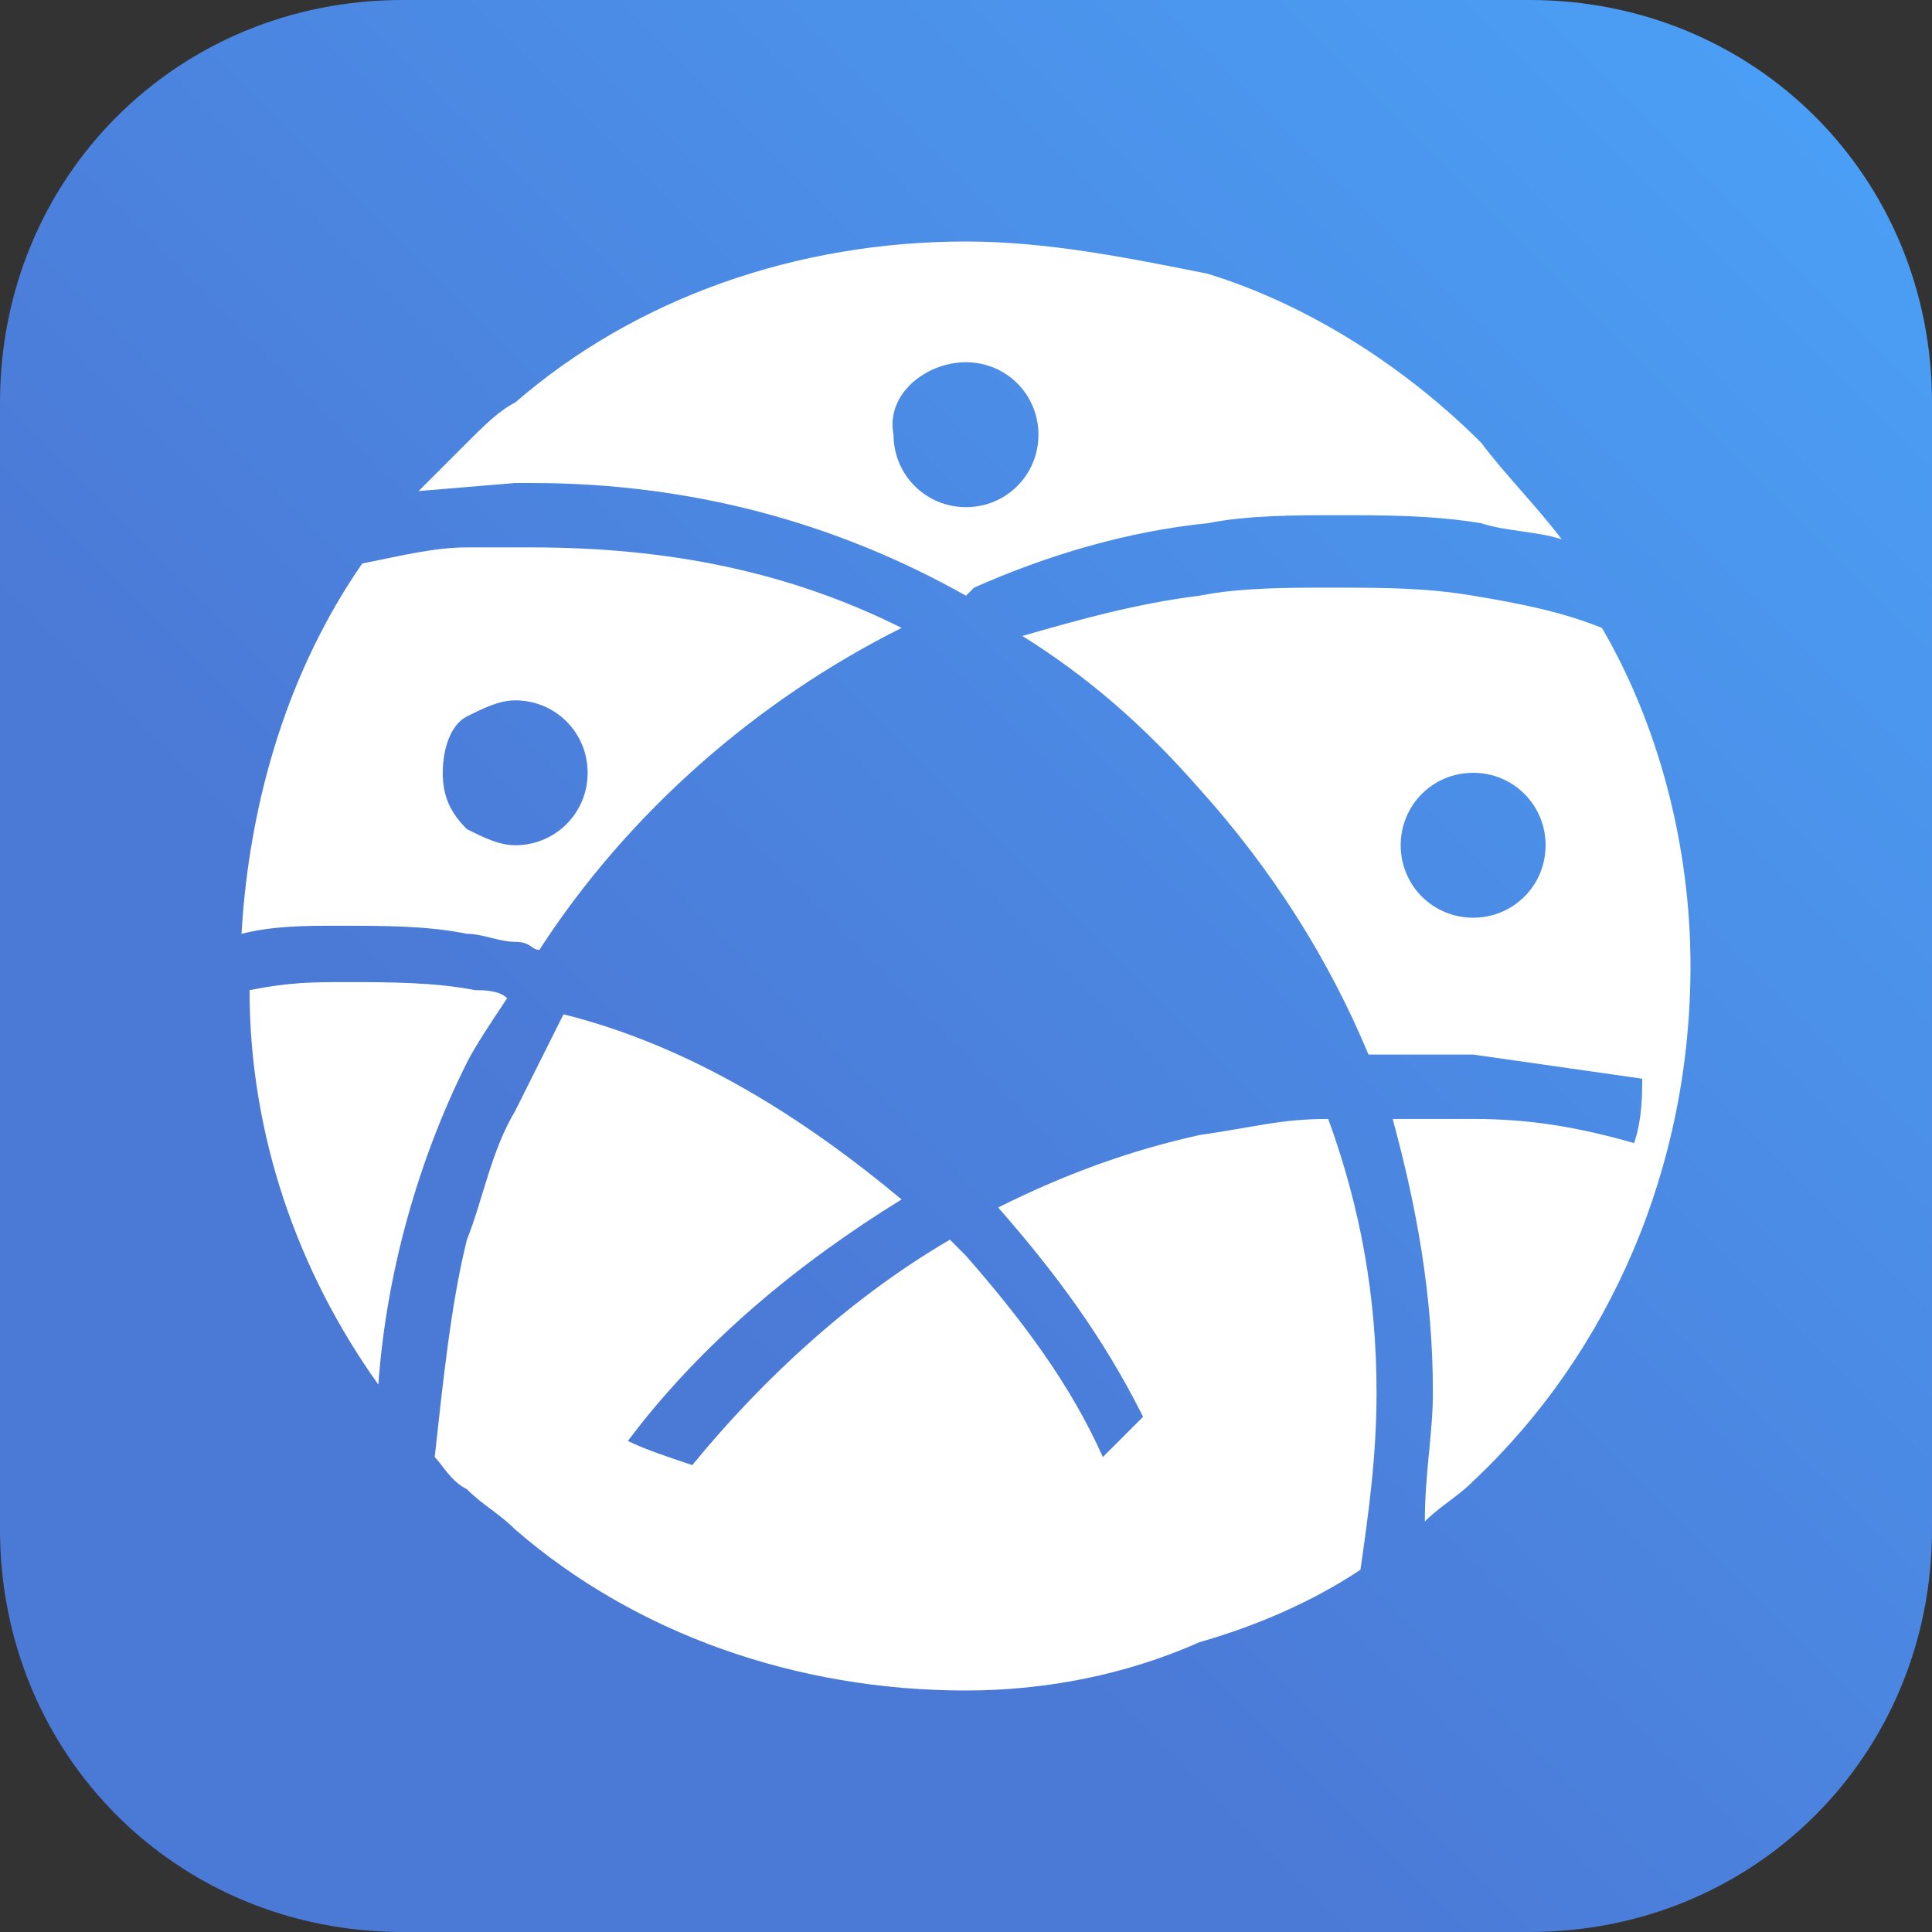
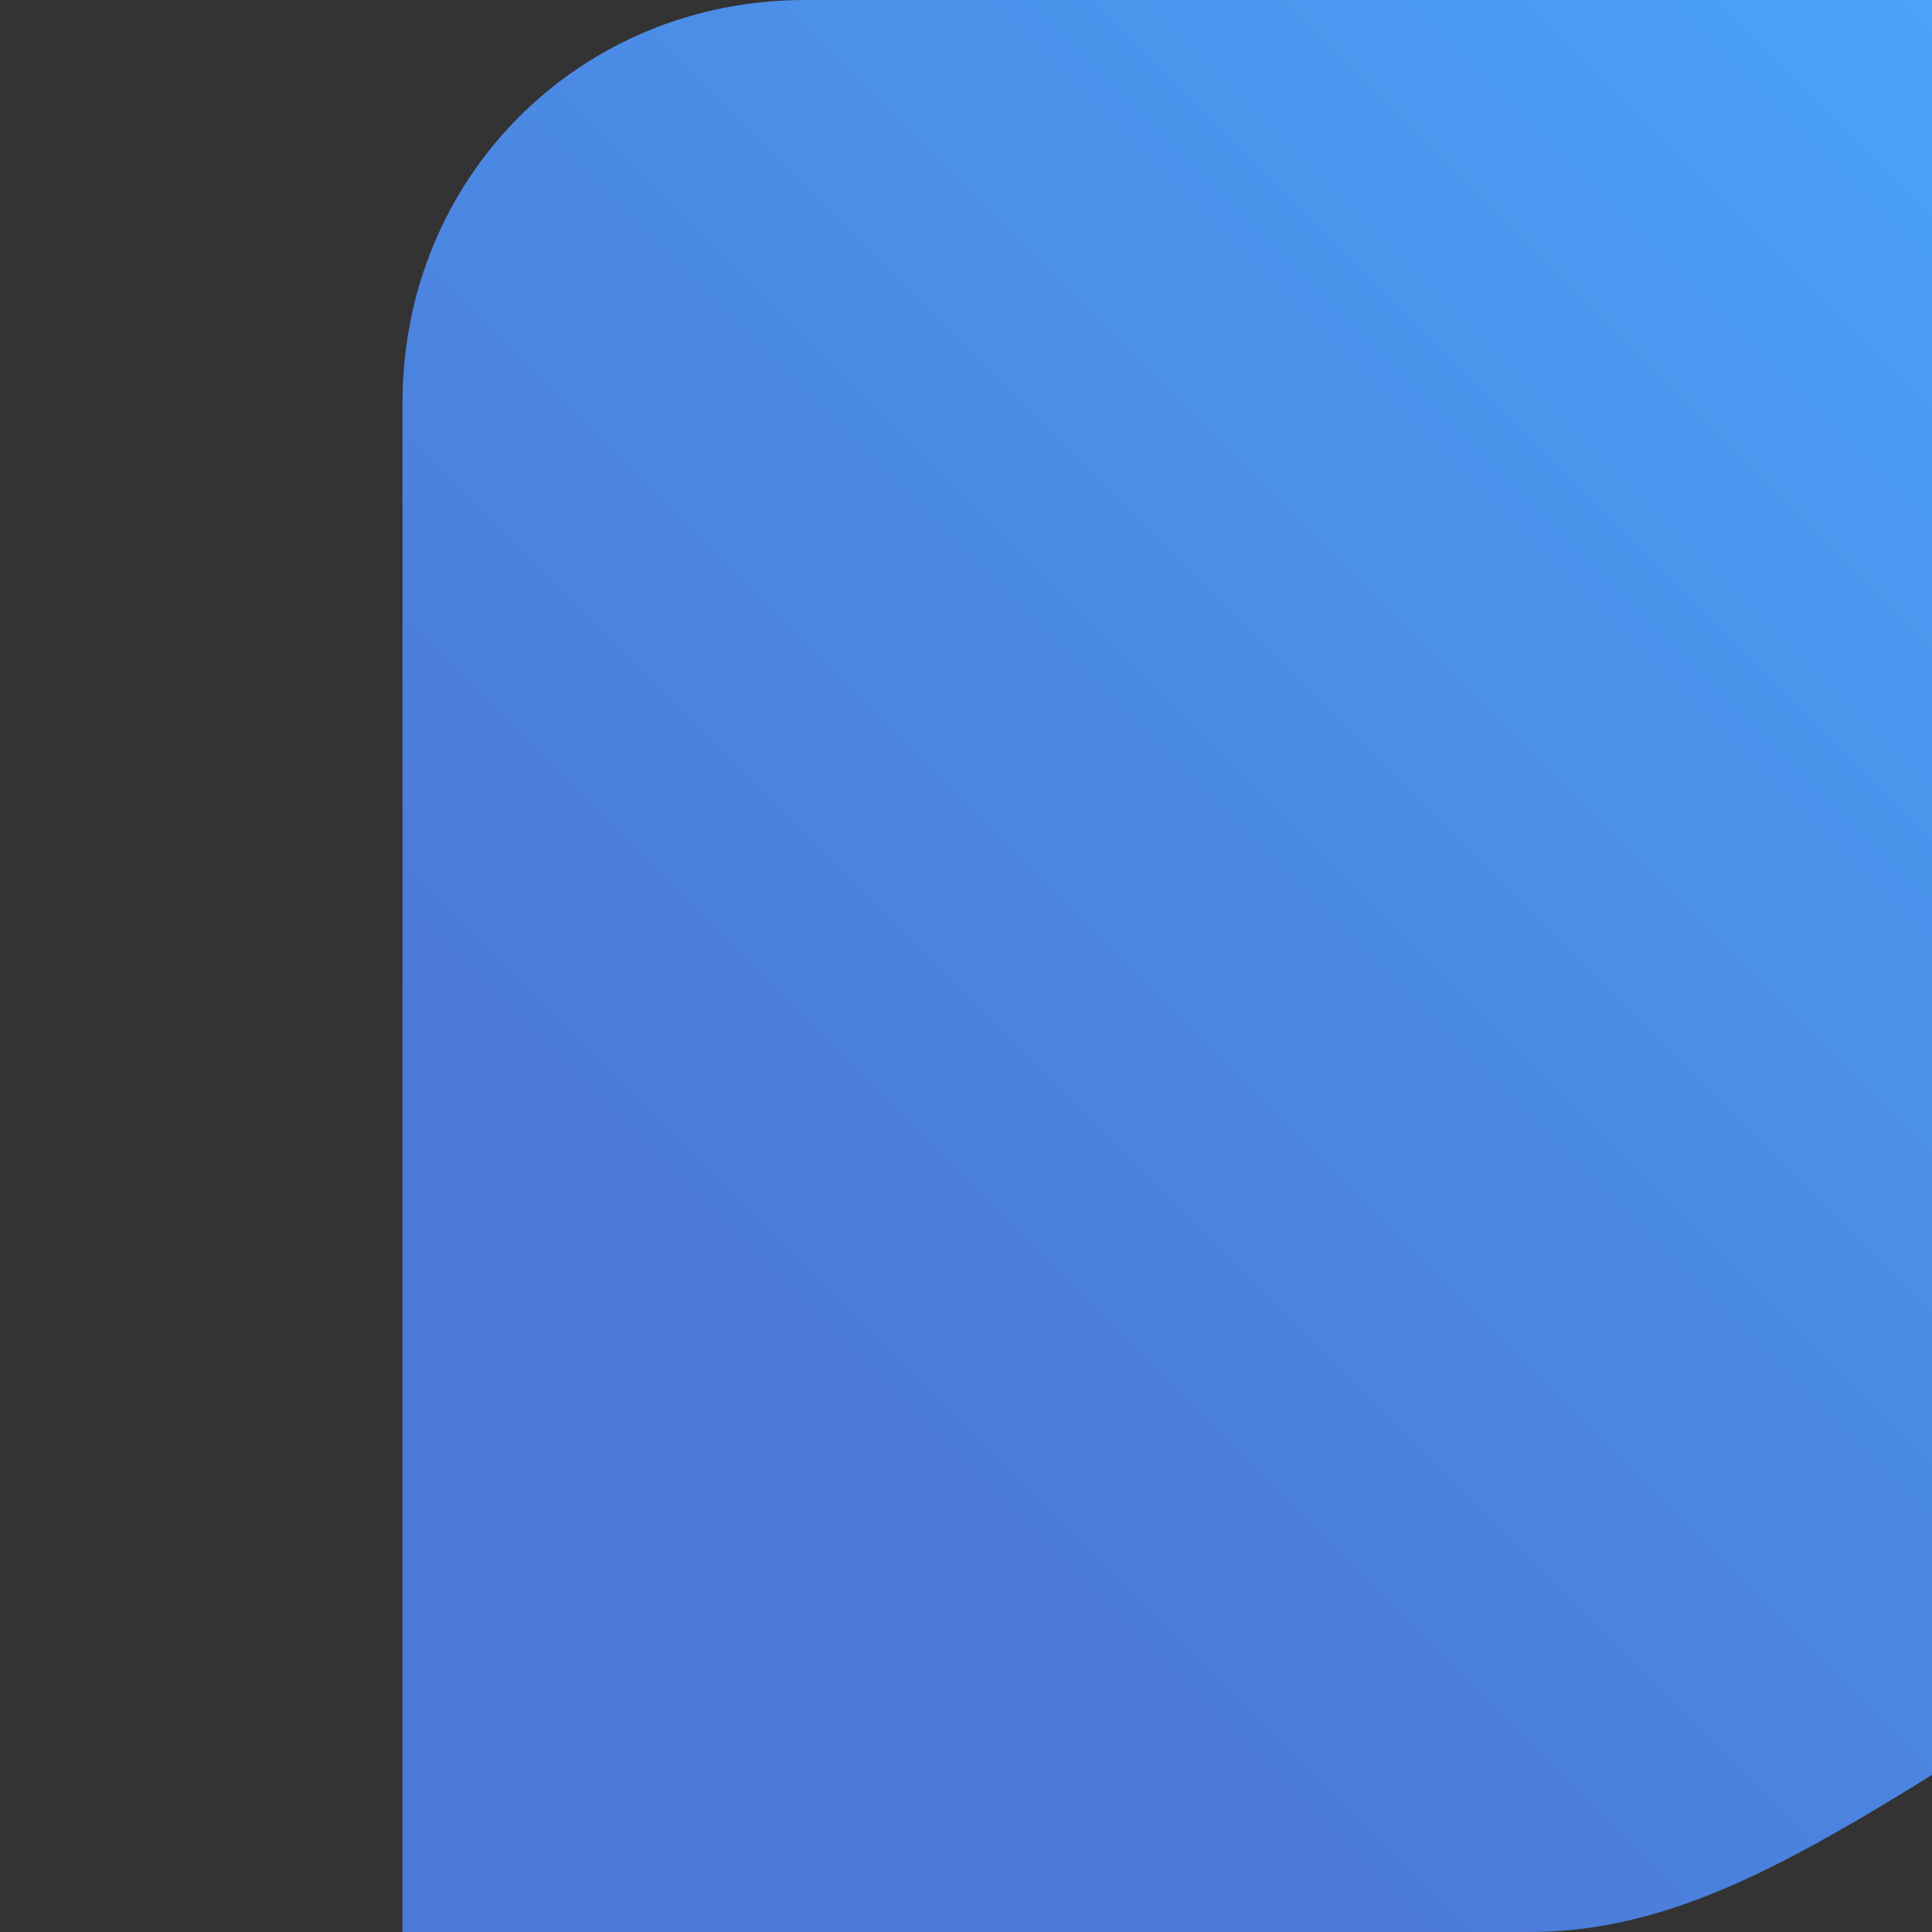
<svg xmlns="http://www.w3.org/2000/svg" version="1.1" id="图层_1" x="0px" y="0px" viewBox="0 0 24 24" style="enable-background:new 0 0 24 24;" xml:space="preserve">
  <rect x="0" y="0" width="24" height="24" fill="#333333" stroke="none" />
  <style type="text/css">
	.st0{fill:url(#SVGID_1_);}
	.st1{fill:#FFFFFF;}
</style>
  <linearGradient id="SVGID_1_" gradientUnits="userSpaceOnUse" x1="-1.945937e-07" y1="7.362632e-08" x2="24" y2="24" gradientTransform="matrix(1 0 0 -1 0 24)">
    <stop offset="0" style="stop-color:#4B79D6" />
    <stop offset="0.34" style="stop-color:#4B79D6" />
    <stop offset="1" style="stop-color:#4BA2F8" />
  </linearGradient>
-   <path class="st0" d="M19,24H5c-2.8,0-5-2.2-5-5V5c0-2.8,2.2-5,5-5h14c2.8,0,5,2.2,5,5v14C24,21.8,21.8,24,19,24z" />
-   <path class="st1" d="M5.8,11.6c0.2,0,0.4,0.1,0.6,0.1c0.2,0,0.2,0.1,0.3,0.1c1.1-1.7,2.7-3.1,4.5-4c-1.4-0.7-2.9-1-4.6-1  c-0.1,0-0.1,0-0.2,0c-0.2,0-0.4,0-0.6,0C5.4,6.8,5,6.9,4.5,7C3.6,8.3,3.1,9.9,3,11.6c0.4-0.1,0.8-0.1,1.2-0.1  C4.8,11.5,5.3,11.5,5.8,11.6z M5.8,8.9C6,8.8,6.2,8.7,6.4,8.7c0.5,0,0.9,0.4,0.9,0.9s-0.4,0.9-0.9,0.9c-0.2,0-0.4-0.1-0.6-0.2  c-0.2-0.2-0.3-0.4-0.3-0.7C5.5,9.3,5.6,9,5.8,8.9z M5.8,13.2c-0.6,1.2-1,2.6-1.1,4c-1-1.4-1.6-3.1-1.6-4.9c0.5-0.1,0.8-0.1,1.2-0.1  c0.5,0,1.1,0,1.6,0.1c0.1,0,0.3,0,0.4,0.1C6.1,12.7,5.9,13,5.8,13.2z M6.4,6c0.1,0,0.1,0,0.2,0c2,0,3.8,0.5,5.4,1.4c0,0,0,0,0.1-0.1  C13,6.9,14,6.6,15,6.5c0.5-0.1,1.1-0.1,1.6-0.1c0.6,0,1.2,0,1.8,0.1c0.3,0.1,0.7,0.1,1,0.2c-0.3-0.4-0.7-0.8-1-1.2  c-0.9-0.9-2.1-1.7-3.4-2.1C14,3.2,13,3,12,3C9.9,3,7.9,3.7,6.4,5C6.2,5.1,6,5.3,5.8,5.5C5.6,5.7,5.4,5.9,5.2,6.1 M12,4.5  c0.5,0,0.9,0.4,0.9,0.9S12.5,6.3,12,6.3s-0.9-0.4-0.9-0.9C11,4.9,11.5,4.5,12,4.5z M18.3,7.4c-0.6-0.1-1.1-0.1-1.8-0.1  c-0.5,0-1.1,0-1.6,0.1c-0.8,0.1-1.5,0.3-2.2,0.5c0.8,0.5,1.5,1.1,2.2,1.9c0.9,1,1.6,2.1,2.1,3.3c0.2,0,0.4,0,0.5,0  c0.3,0,0.5,0,0.8,0c0.7,0.1,1.4,0.2,2.1,0.3c0,0.2,0,0.5-0.1,0.8c-0.7-0.2-1.3-0.3-2-0.3c-0.3,0-0.5,0-0.8,0c-0.1,0-0.2,0-0.2,0  c0.3,1.1,0.5,2.2,0.5,3.4c0,0.5-0.1,1-0.1,1.6c0.2-0.2,0.4-0.3,0.6-0.5C20,16.8,21,14.5,21,12c0-1.5-0.4-3-1.1-4.2  C19.4,7.6,18.9,7.5,18.3,7.4z M18.3,11.4c-0.5,0-0.9-0.4-0.9-0.9s0.4-0.9,0.9-0.9s0.9,0.4,0.9,0.9C19.2,11,18.8,11.4,18.3,11.4z   M16.5,13.9c0.4,1.1,0.6,2.2,0.6,3.4c0,0.8-0.1,1.5-0.2,2.2c-0.6,0.4-1.3,0.7-2,0.9C14,20.8,13,21,12,21c-2.1,0-4.1-0.7-5.6-2  c-0.2-0.2-0.4-0.3-0.6-0.5c-0.2-0.1-0.3-0.3-0.4-0.4c0.1-0.9,0.2-1.9,0.4-2.7c0.2-0.5,0.3-1.1,0.6-1.6C6.6,13.4,6.8,13,7,12.6  c1.6,0.4,3,1.3,4.2,2.3c-1.3,0.8-2.5,1.8-3.4,3C8,18,8.3,18.1,8.6,18.2c0.9-1.1,2-2.1,3.2-2.8c0.1,0.1,0.2,0.2,0.2,0.2  c0.7,0.8,1.3,1.6,1.7,2.5l0.5-0.5c-0.5-1-1.1-1.8-1.8-2.6c0.8-0.4,1.6-0.7,2.5-0.9C15.6,14,15.9,13.9,16.5,13.9z" />
+   <path class="st0" d="M19,24H5V5c0-2.8,2.2-5,5-5h14c2.8,0,5,2.2,5,5v14C24,21.8,21.8,24,19,24z" />
</svg>